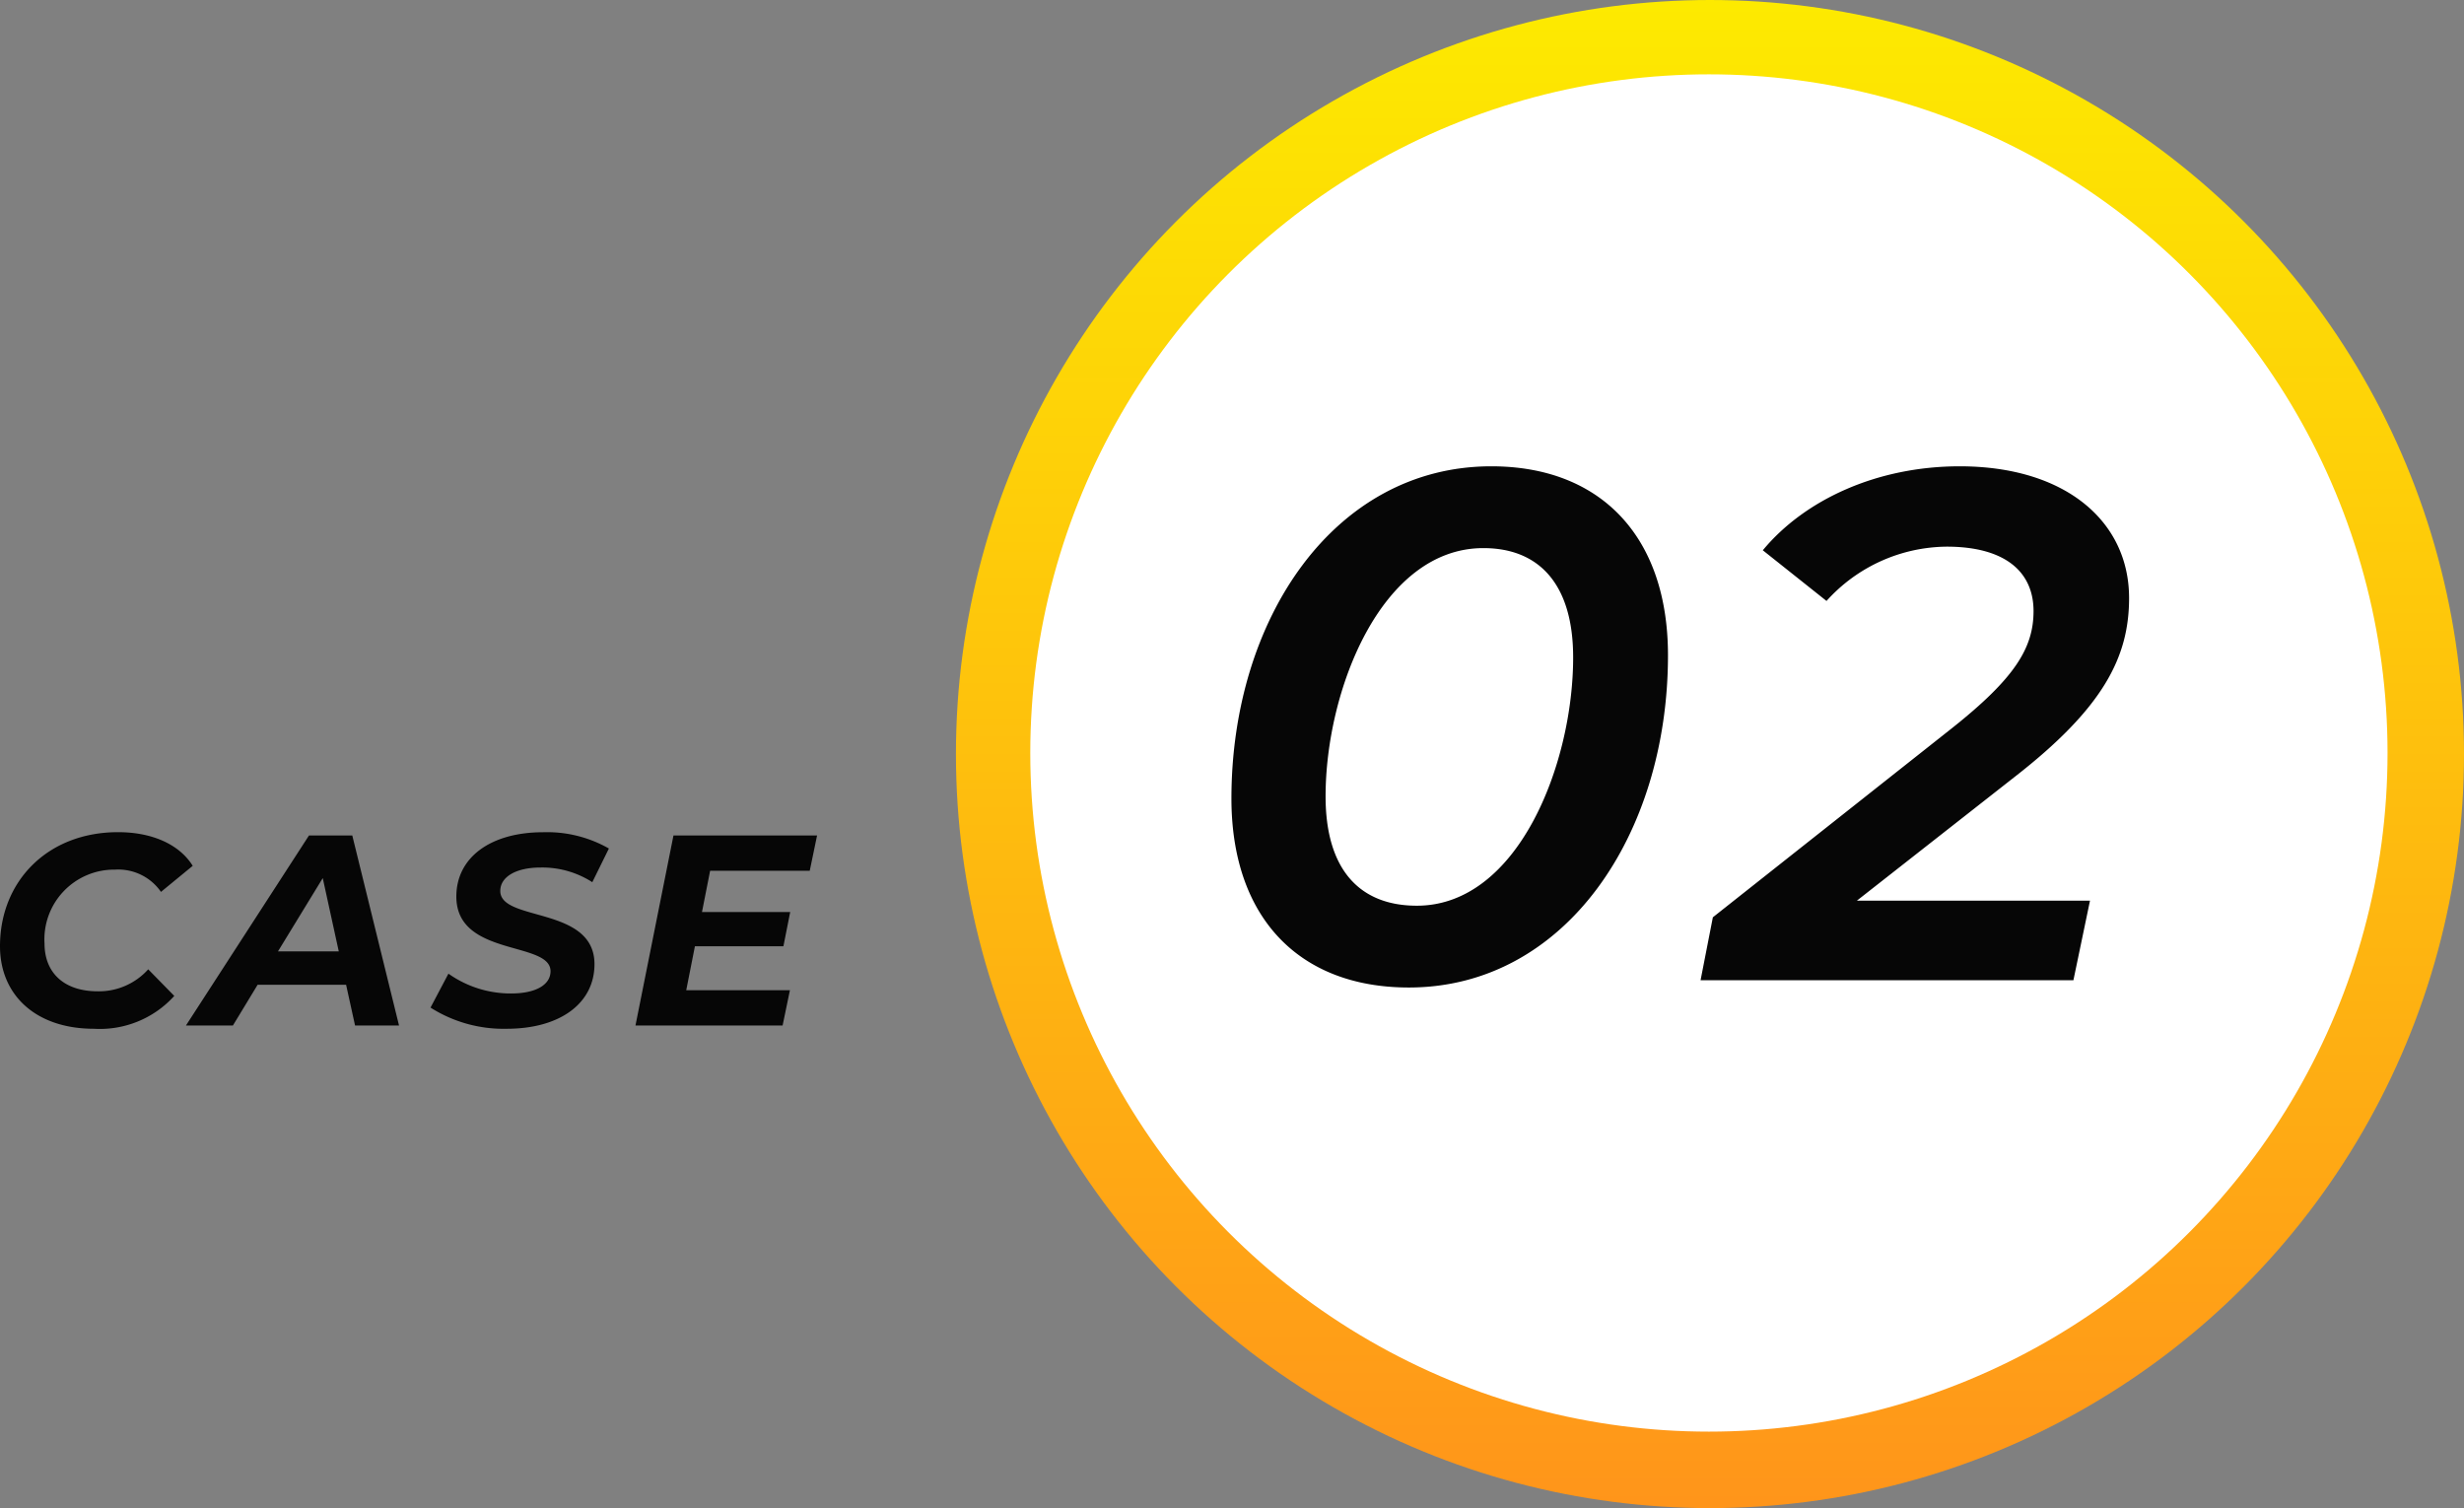
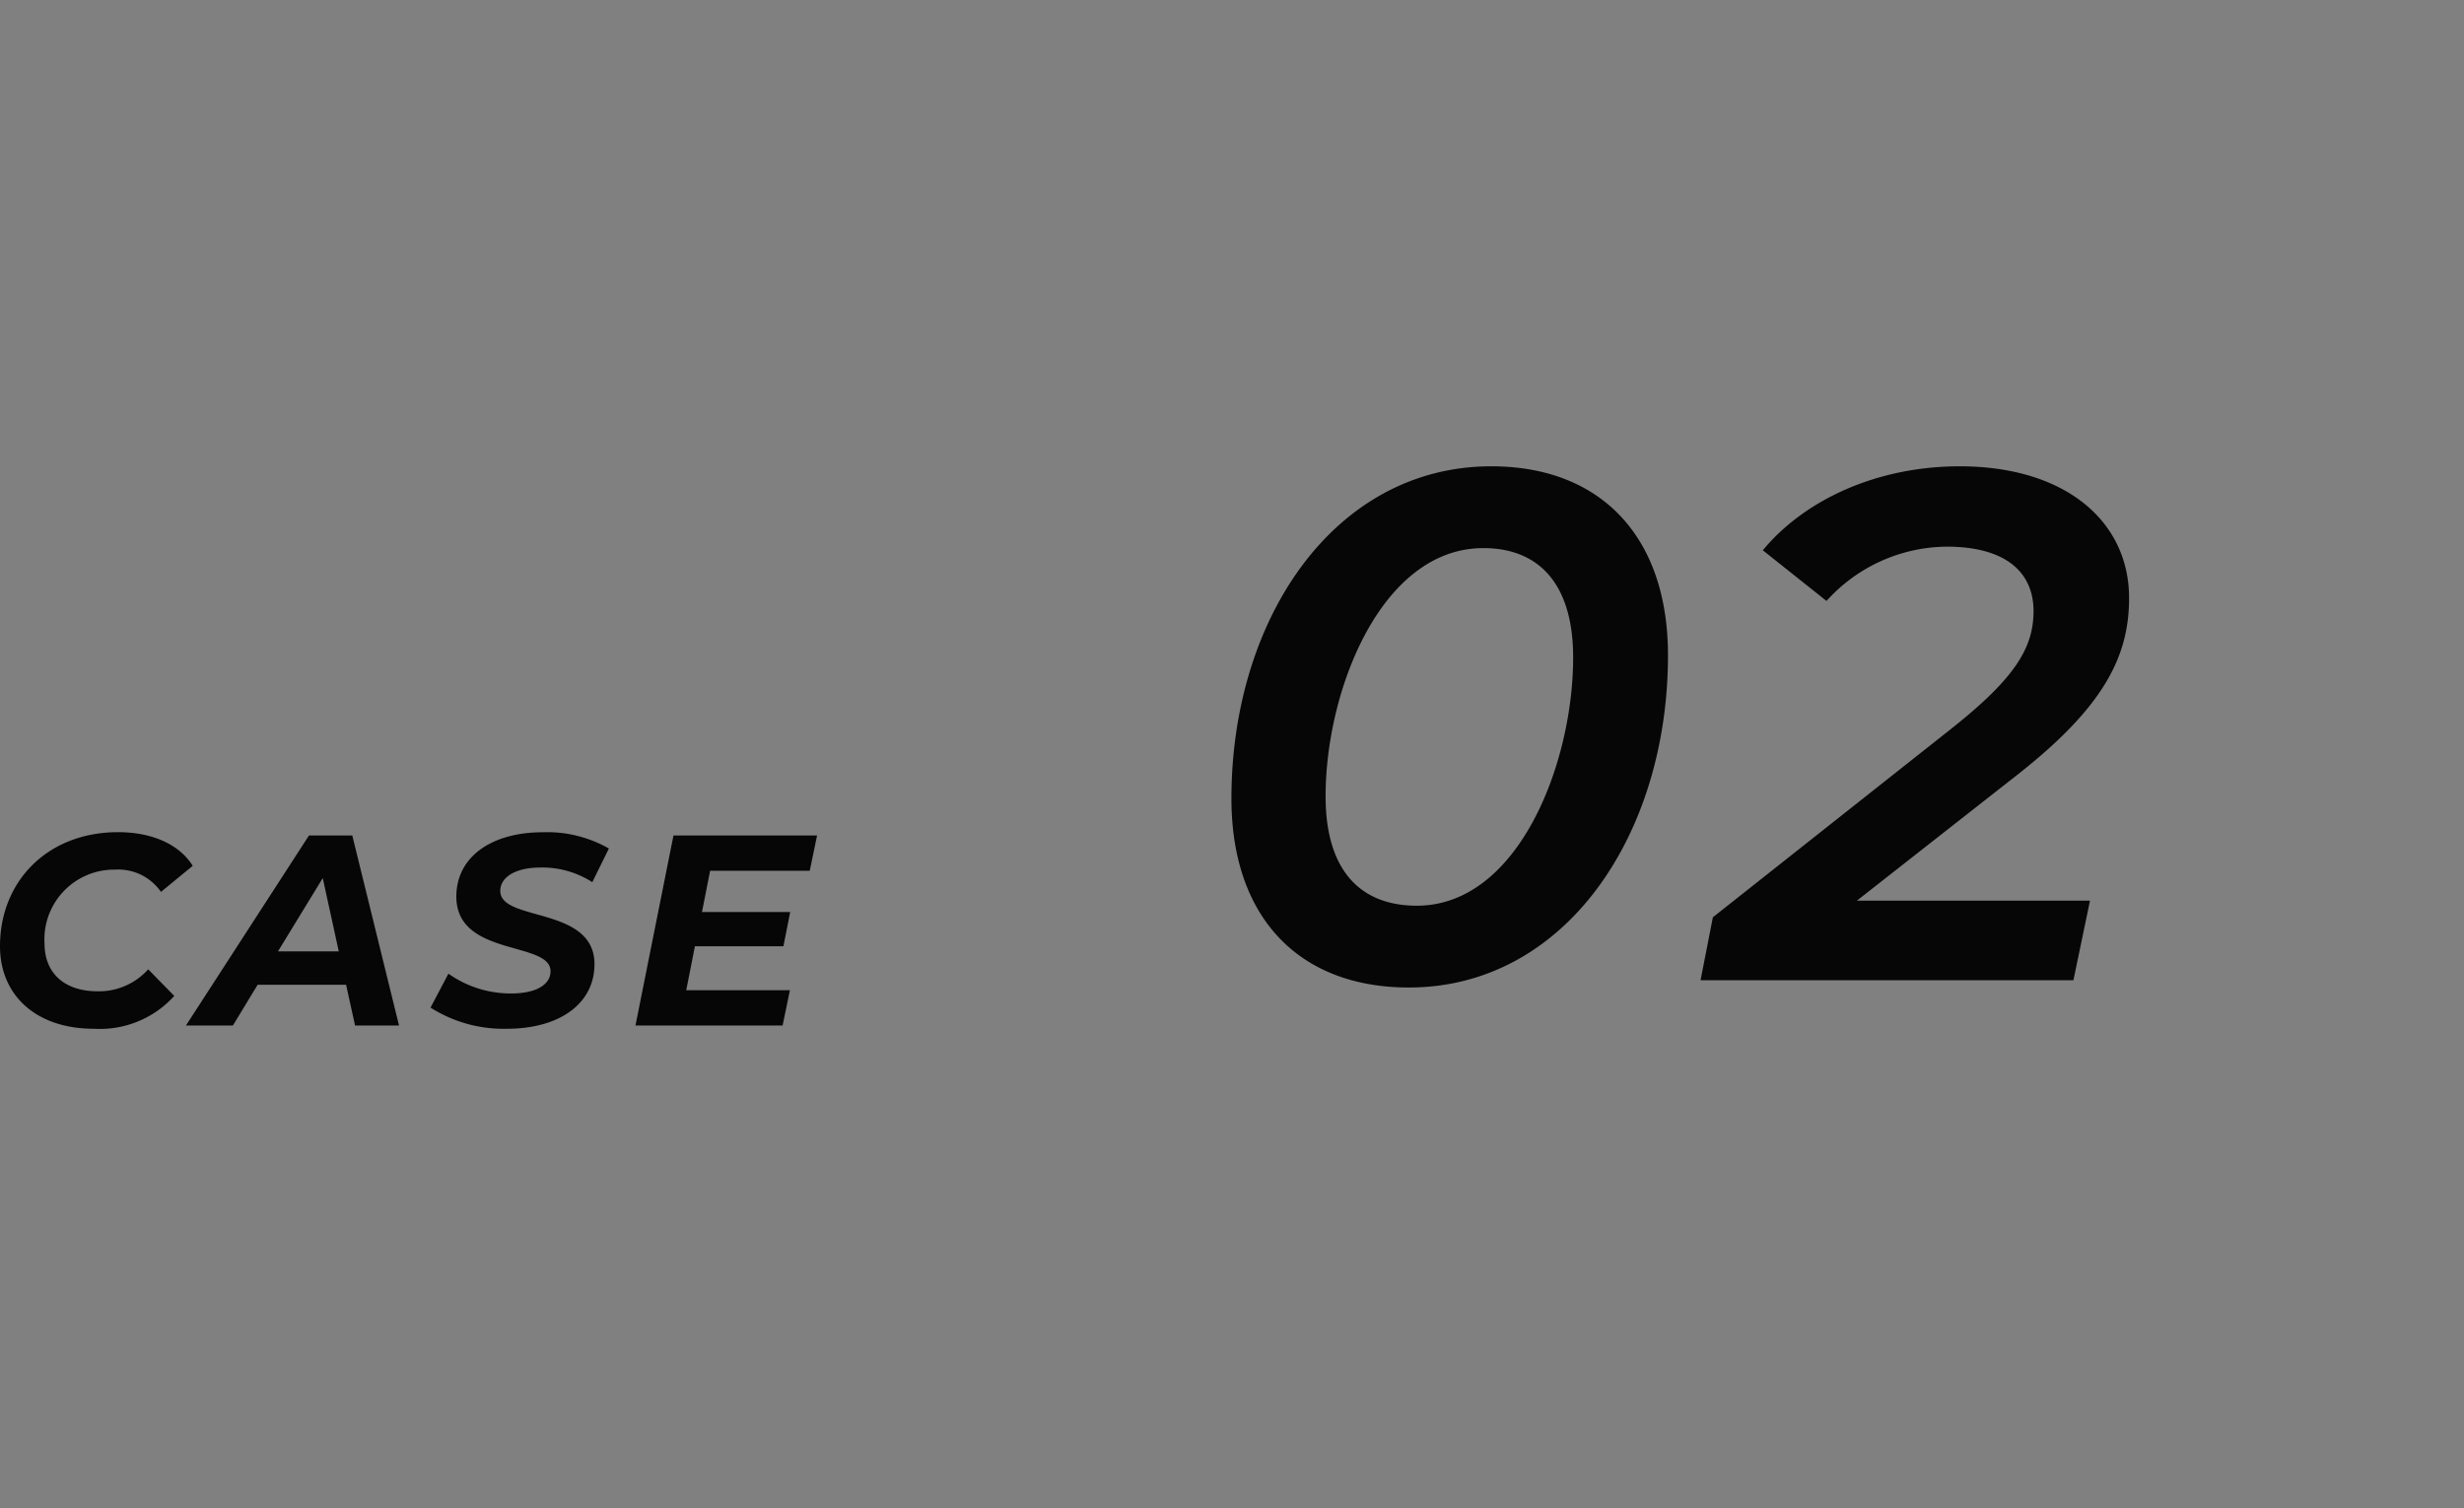
<svg xmlns="http://www.w3.org/2000/svg" width="163.388" height="100" viewBox="0 0 163.388 100">
  <rect x="0" y="0" width="163.388" height="100" fill="#808080" stroke="none" />
  <defs>
    <linearGradient id="linear-gradient" x1="0.5" x2="0.5" y2="1" gradientUnits="objectBoundingBox">
      <stop offset="0" stop-color="#fdea00" />
      <stop offset="1" stop-color="#ff951a" />
    </linearGradient>
  </defs>
  <g id="グループ_983" data-name="グループ 983" transform="translate(-866.612 -1780)">
    <g id="グループ_961" data-name="グループ 961" transform="translate(134 -118)">
-       <circle id="楕円形_2" data-name="楕円形 2" cx="50" cy="50" r="50" transform="translate(796 1898)" fill="url(#linear-gradient)" />
-       <circle id="楕円形_6" data-name="楕円形 6" cx="45" cy="45" r="45" transform="translate(800.93 1902.929)" fill="#fff" />
-     </g>
+       </g>
    <path id="パス_6076" data-name="パス 6076" d="M-20.16.216a6.649,6.649,0,0,0,5.328-2.178L-16.56-3.726a4.388,4.388,0,0,1-3.348,1.458c-2.268,0-3.528-1.26-3.528-3.168a4.625,4.625,0,0,1,4.68-4.9,3.441,3.441,0,0,1,3.042,1.476l2.106-1.728c-.9-1.44-2.718-2.232-4.95-2.232-4.68,0-7.83,3.258-7.83,7.56C-26.388-2.016-24.012.216-20.16.216ZM-2.844,0H.072l-3.1-12.6H-5.9L-14.058,0h3.114l1.638-2.7h5.868ZM-7.956-4.914l2.97-4.86,1.062,4.86ZM7.218.216c3.51,0,5.814-1.674,5.814-4.284,0-3.87-6.264-2.79-6.246-4.86,0-.9.99-1.548,2.682-1.548a6.131,6.131,0,0,1,3.42.972l1.1-2.232a8.263,8.263,0,0,0-4.356-1.08c-3.492,0-5.76,1.674-5.76,4.266,0,4.014,6.246,2.934,6.246,4.95,0,.918-1.008,1.476-2.61,1.476A7.137,7.137,0,0,1,3.348-3.438L2.16-1.188A9.032,9.032,0,0,0,7.218.216ZM27.306-10.26l.486-2.34H18.27L15.75,0h9.756l.486-2.34H19.116l.576-2.916H25.56l.45-2.268H20.16l.54-2.736Z" transform="translate(893 1848)" fill="#060606" />
    <path id="パス_6077" data-name="パス 6077" d="M-16.968.48C-6.6.48.216-9.648.216-21.552.216-29.424-4.248-34.08-11.5-34.08c-10.416,0-17.232,10.128-17.232,22.032C-28.728-4.176-24.264.48-16.968.48Zm.528-5.424c-3.792,0-6.048-2.4-6.048-7.248,0-7.056,3.7-16.464,10.464-16.464,3.7,0,5.952,2.4,5.952,7.248C-6.072-14.352-9.72-4.944-16.44-4.944Zm39.648-8.544c5.856-4.56,7.584-7.92,7.584-11.856,0-5.088-4.224-8.736-11.232-8.736-5.472,0-10.272,2.208-13.056,5.568l4.224,3.36a10.837,10.837,0,0,1,7.968-3.6c3.888,0,5.76,1.68,5.76,4.272,0,2.448-1.248,4.464-5.424,7.776L3.192-4.176,2.376,0H27.1l1.1-5.28H12.744Z" transform="translate(977 1845)" fill="#060606" />
  </g>
</svg>